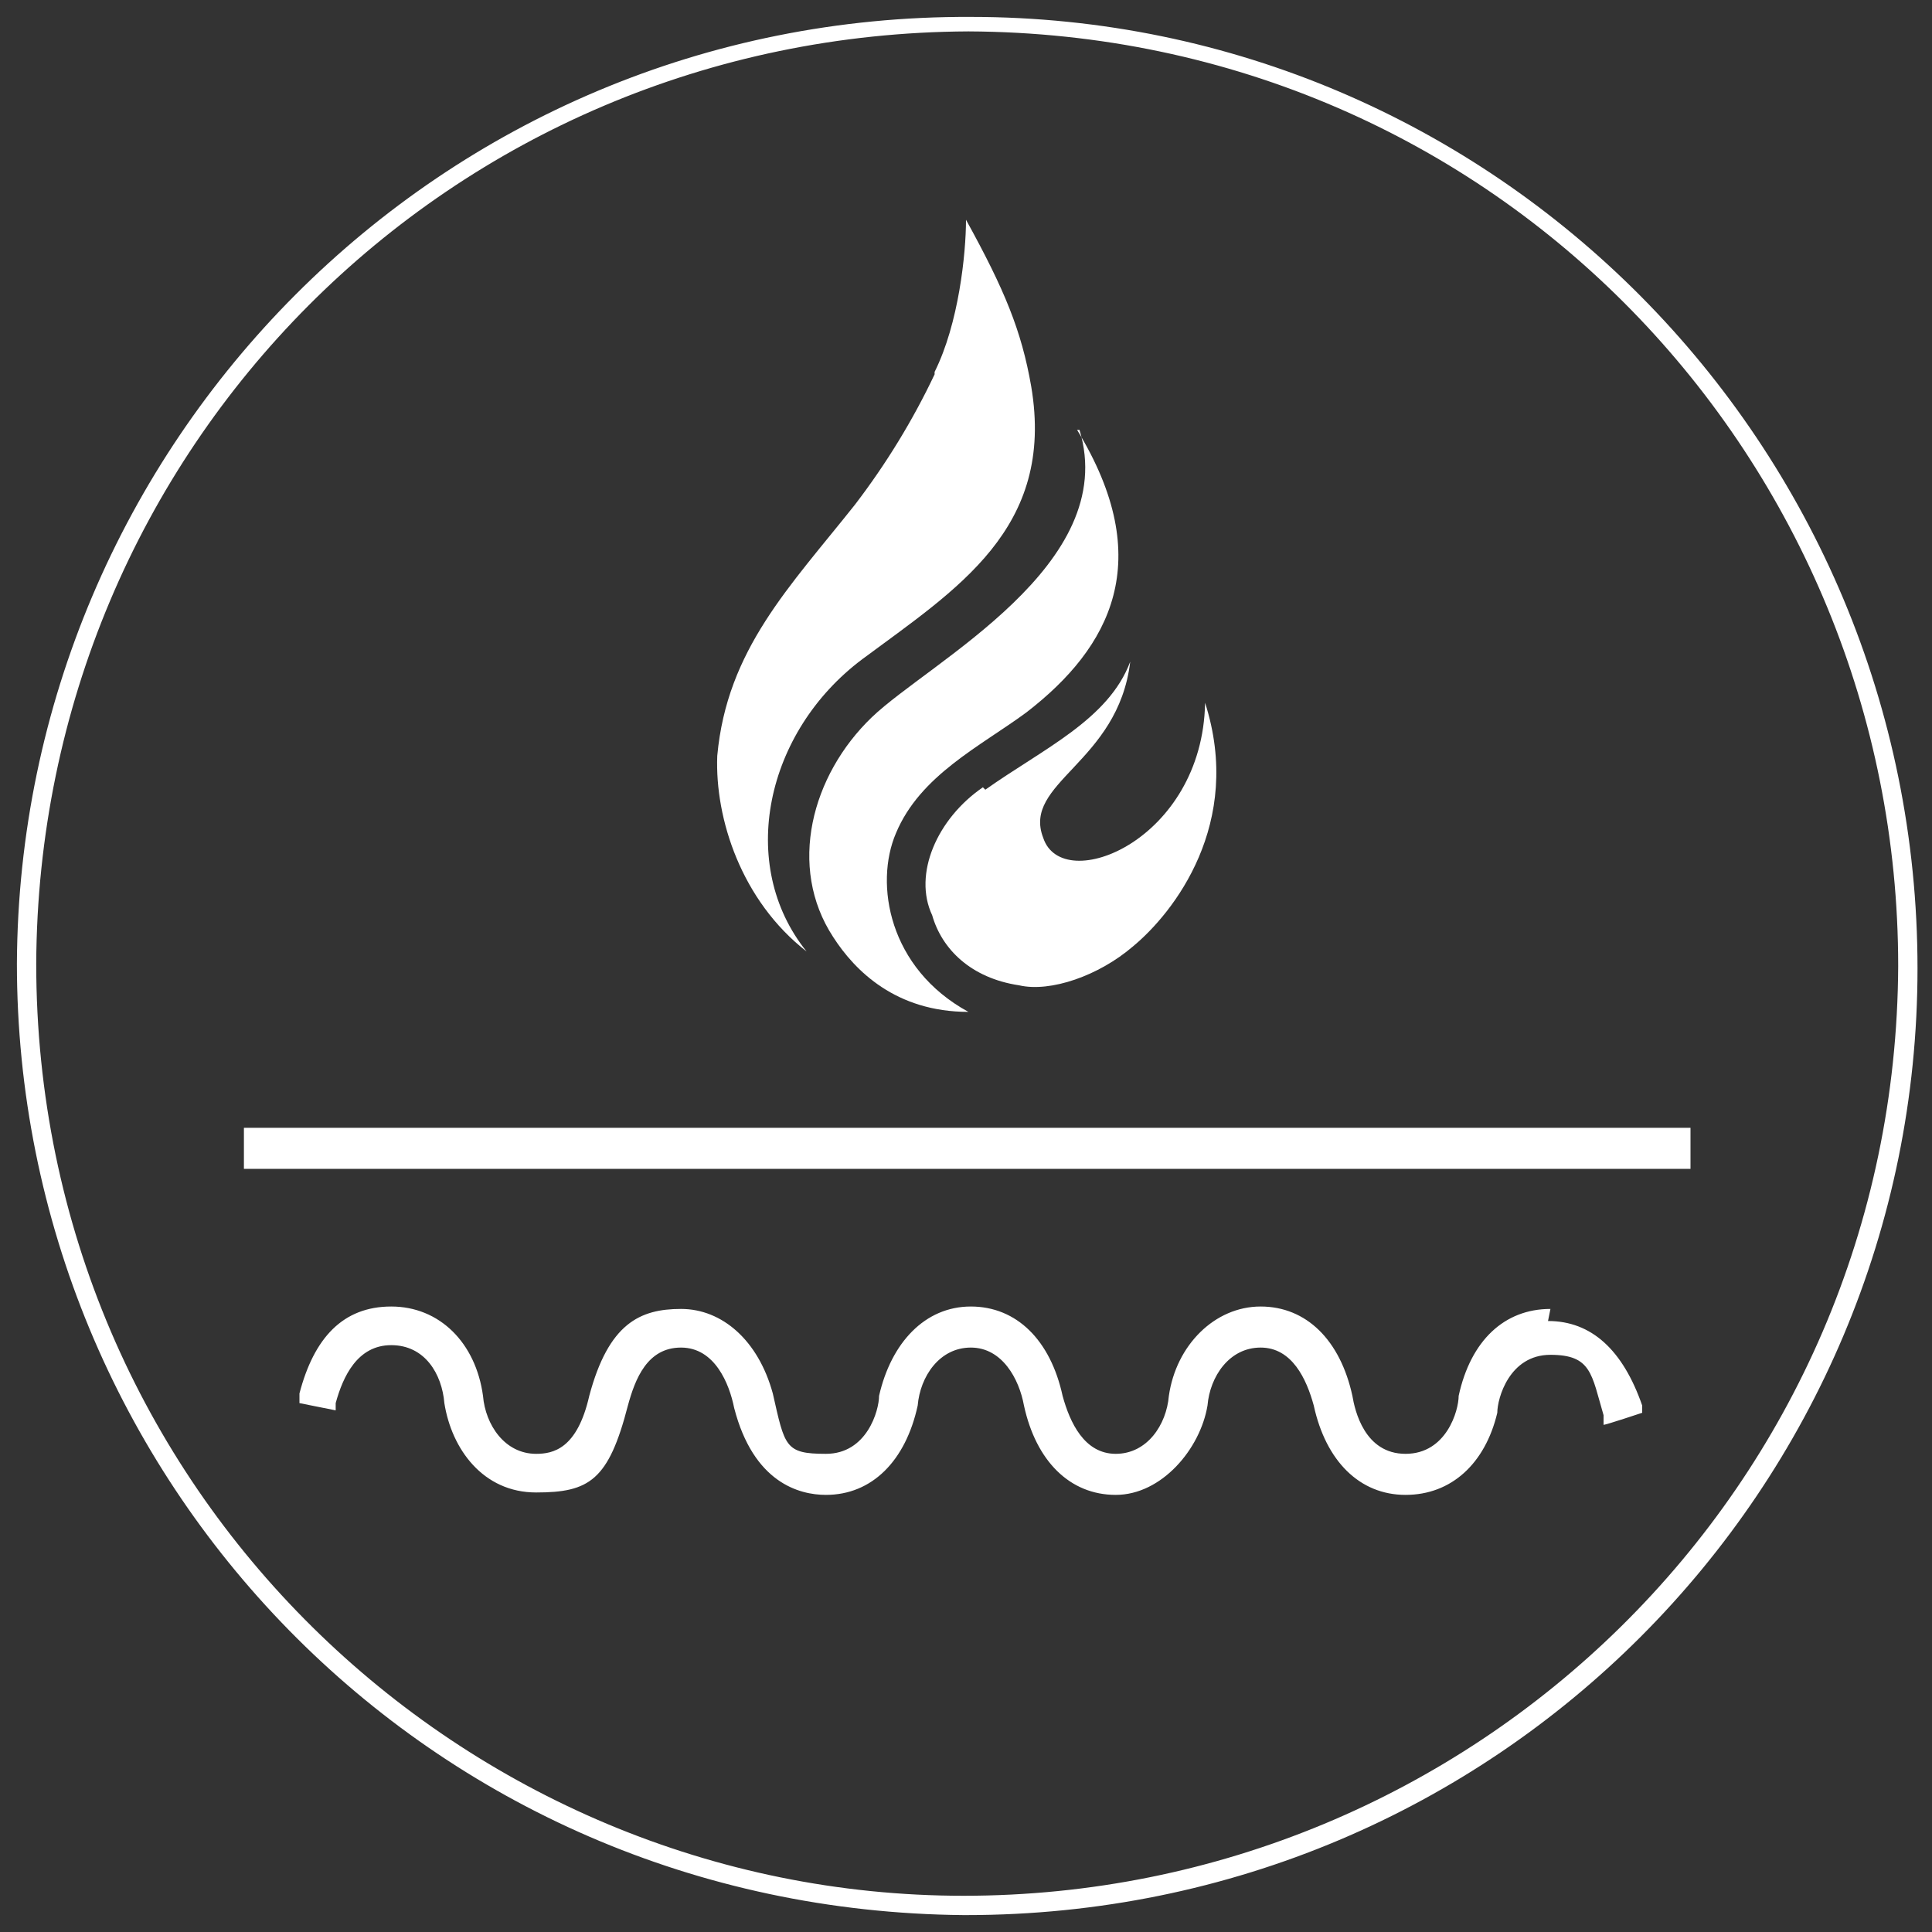
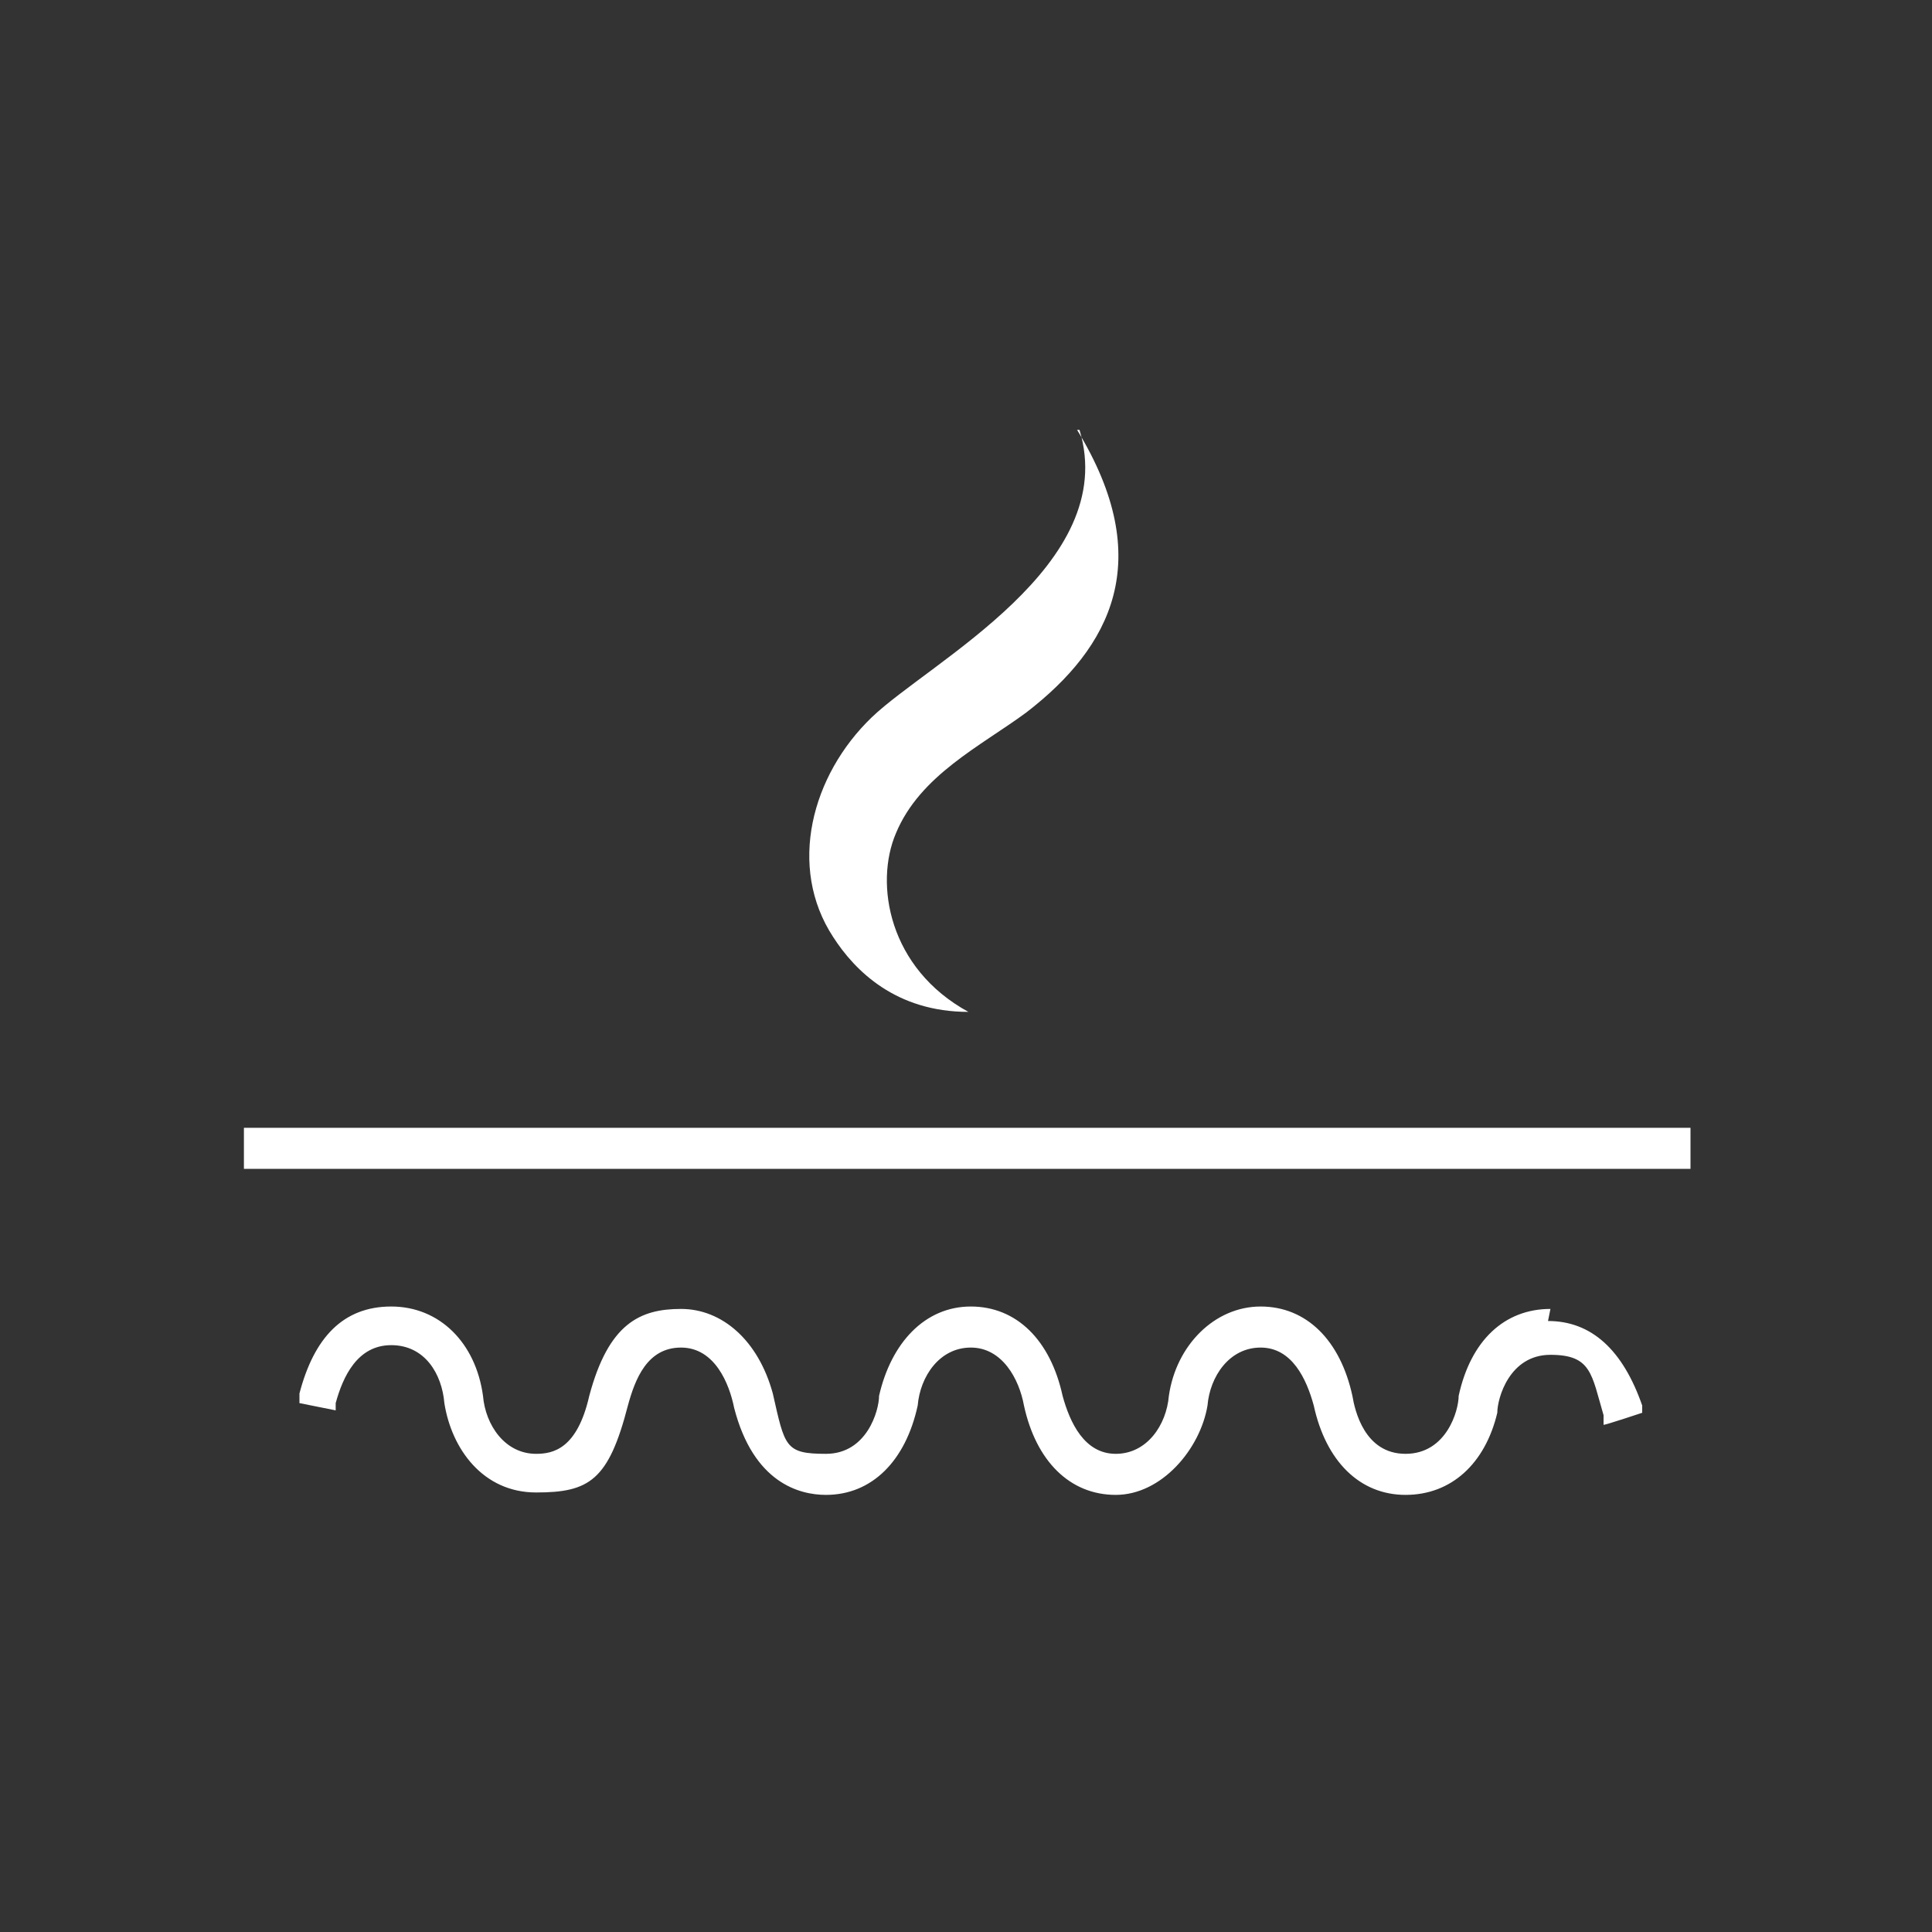
<svg xmlns="http://www.w3.org/2000/svg" version="1.1" viewBox="0 0 80 80">
  <rect x="0" y="0" width="80" height="80" fill="#333333" stroke="none" />
  <defs>
    <style>
      .st0 {
        fill: #fff;
      }
    </style>
  </defs>
  <g id="_Слой_2" data-name="Слой_2">
-     <path class="st0" d="M39.9,79.3C17.7,79.1.7,61.2.7,39.9.8,18.4,18.2.6,40.2.7c21.7,0,39.2,17.7,39.2,39.4,0,21.5-17.4,39.2-39.4,39.2ZM1.5,39.9c0,21.8,17.7,38.6,38.4,38.6,21.1,0,38.6-16.9,38.7-38.5,0-20.9-16.6-38.6-38.5-38.7C18.6,1.4,1.6,18.6,1.5,39.9Z" />
-   </g>
+     </g>
  <g id="_Слой_4" data-name="Слой_4">
    <g>
      <g>
        <rect class="st0" x="10.1" y="46.7" width="59.9" height="1.7" />
        <path class="st0" d="M64.2,54.2c-1.9,0-3.3,1.3-3.8,3.6,0,.6-.5,2.4-2.2,2.4s-2.1-1.8-2.2-2.4c-.5-2.3-1.9-3.7-3.8-3.7s-3.5,1.6-3.8,3.7c-.1,1.2-.9,2.4-2.2,2.4s-1.9-1.3-2.2-2.4c-.5-2.3-1.9-3.7-3.8-3.7s-3.3,1.5-3.8,3.7c0,.6-.5,2.4-2.2,2.4s-1.7-.3-2.2-2.5c-.6-2.2-2.1-3.5-3.8-3.5s-3,.6-3.8,3.6c-.5,2.2-1.5,2.4-2.2,2.4-1.3,0-2.1-1.2-2.2-2.4-.3-2.2-1.8-3.7-3.8-3.7s-3.2,1.3-3.8,3.6v.4c0,0,1.5.3,1.5.3v-.3c.3-1.1.9-2.4,2.3-2.4s2.1,1.2,2.2,2.4c.3,1.9,1.6,3.7,3.8,3.7s3-.5,3.8-3.6c.3-1.1.8-2.4,2.2-2.4s2,1.5,2.2,2.5c.8,3.1,2.7,3.6,3.8,3.6,1.9,0,3.3-1.4,3.8-3.7.1-1.2.9-2.4,2.2-2.4s2,1.3,2.2,2.4c.5,2.3,1.9,3.7,3.8,3.7s3.5-1.9,3.8-3.7c.1-1.2.9-2.4,2.2-2.4s1.9,1.3,2.2,2.4c.5,2.3,1.9,3.7,3.8,3.7s3.3-1.3,3.8-3.4c0-.6.5-2.4,2.2-2.4s1.7.8,2.2,2.5v.4c.1,0,1.6-.5,1.6-.5v-.3c-.8-2.3-2.1-3.5-3.9-3.5h0Z" />
      </g>
-       <path class="st0" d="M38.7,15.5c-.9,1.9-2,3.7-3.3,5.4-2.7,3.4-5.3,6-5.7,10.4-.1,2.6,1,6,3.7,8.1-2.9-3.6-1.7-9.1,2.3-12.1,3.9-2.9,8-5.4,7-11.3-.4-2.3-1.1-4-2.7-6.9,0,1.4-.3,4.3-1.3,6.3" />
      <path class="st0" d="M44.6,17.8c3.3,5.4,1.4,9-2.1,11.7-1.9,1.4-4.4,2.6-5.4,5-.9,2.1-.3,5.6,3,7.4-3,0-4.7-1.7-5.6-3.1-1.9-2.9-.9-6.7,1.6-9.1,2.4-2.3,10.3-6.3,8.6-11.9" />
-       <path class="st0" d="M40.7,32.6c-1.9,1.3-2.9,3.6-2.1,5.3.4,1.4,1.6,2.6,3.6,2.9,1.3.3,3.3-.4,4.7-1.6,1.7-1.4,4.6-5.1,3-10.1-.1,5.7-5.9,8-6.7,5.6-.9-2.3,3.1-3.1,3.6-7.3-.9,2.4-3.6,3.6-6,5.3" />
    </g>
  </g>
</svg>